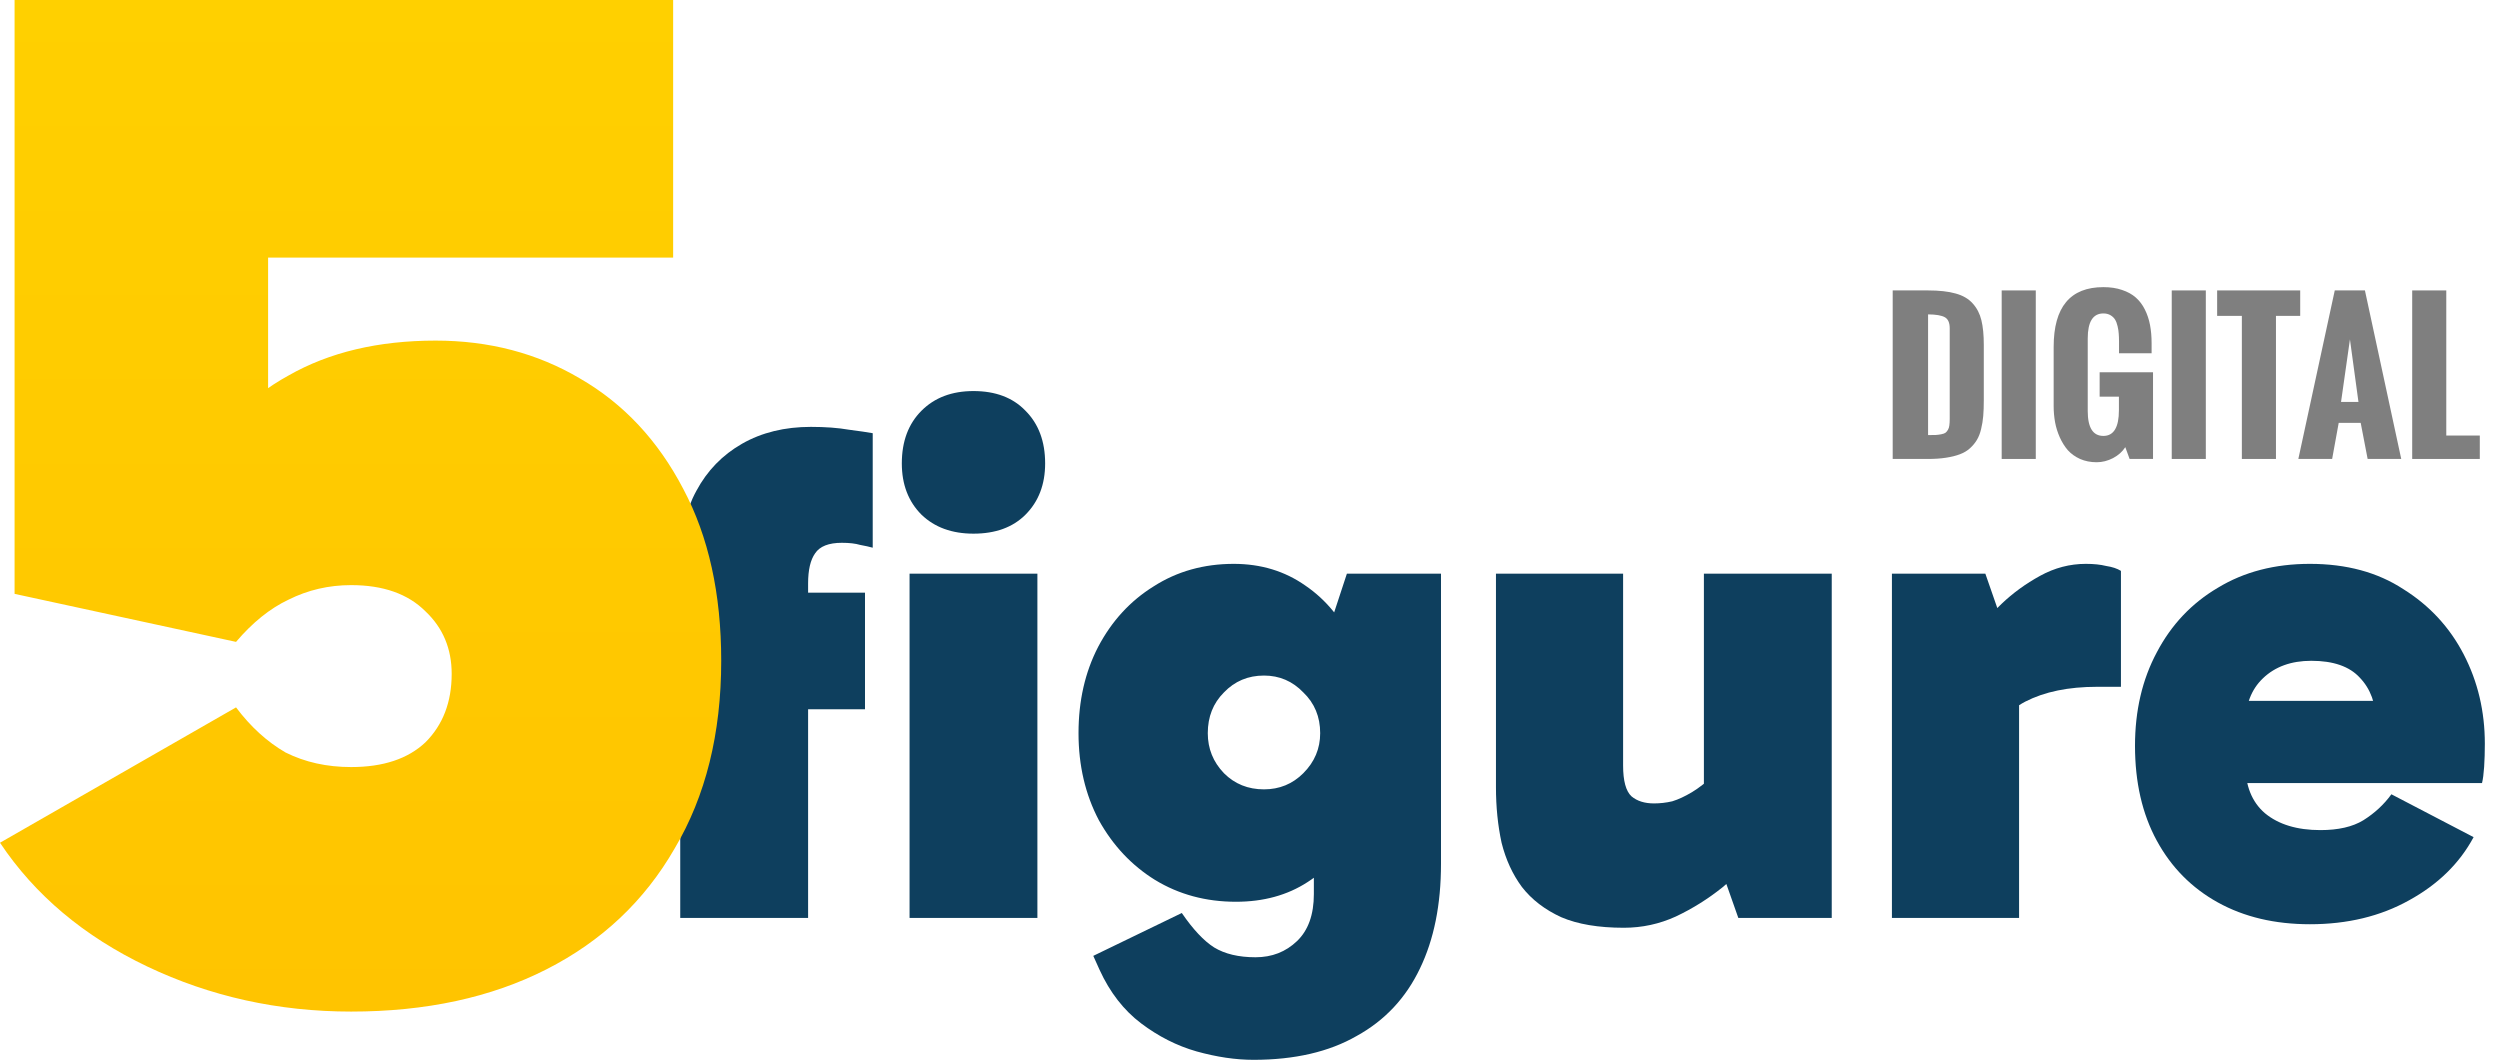
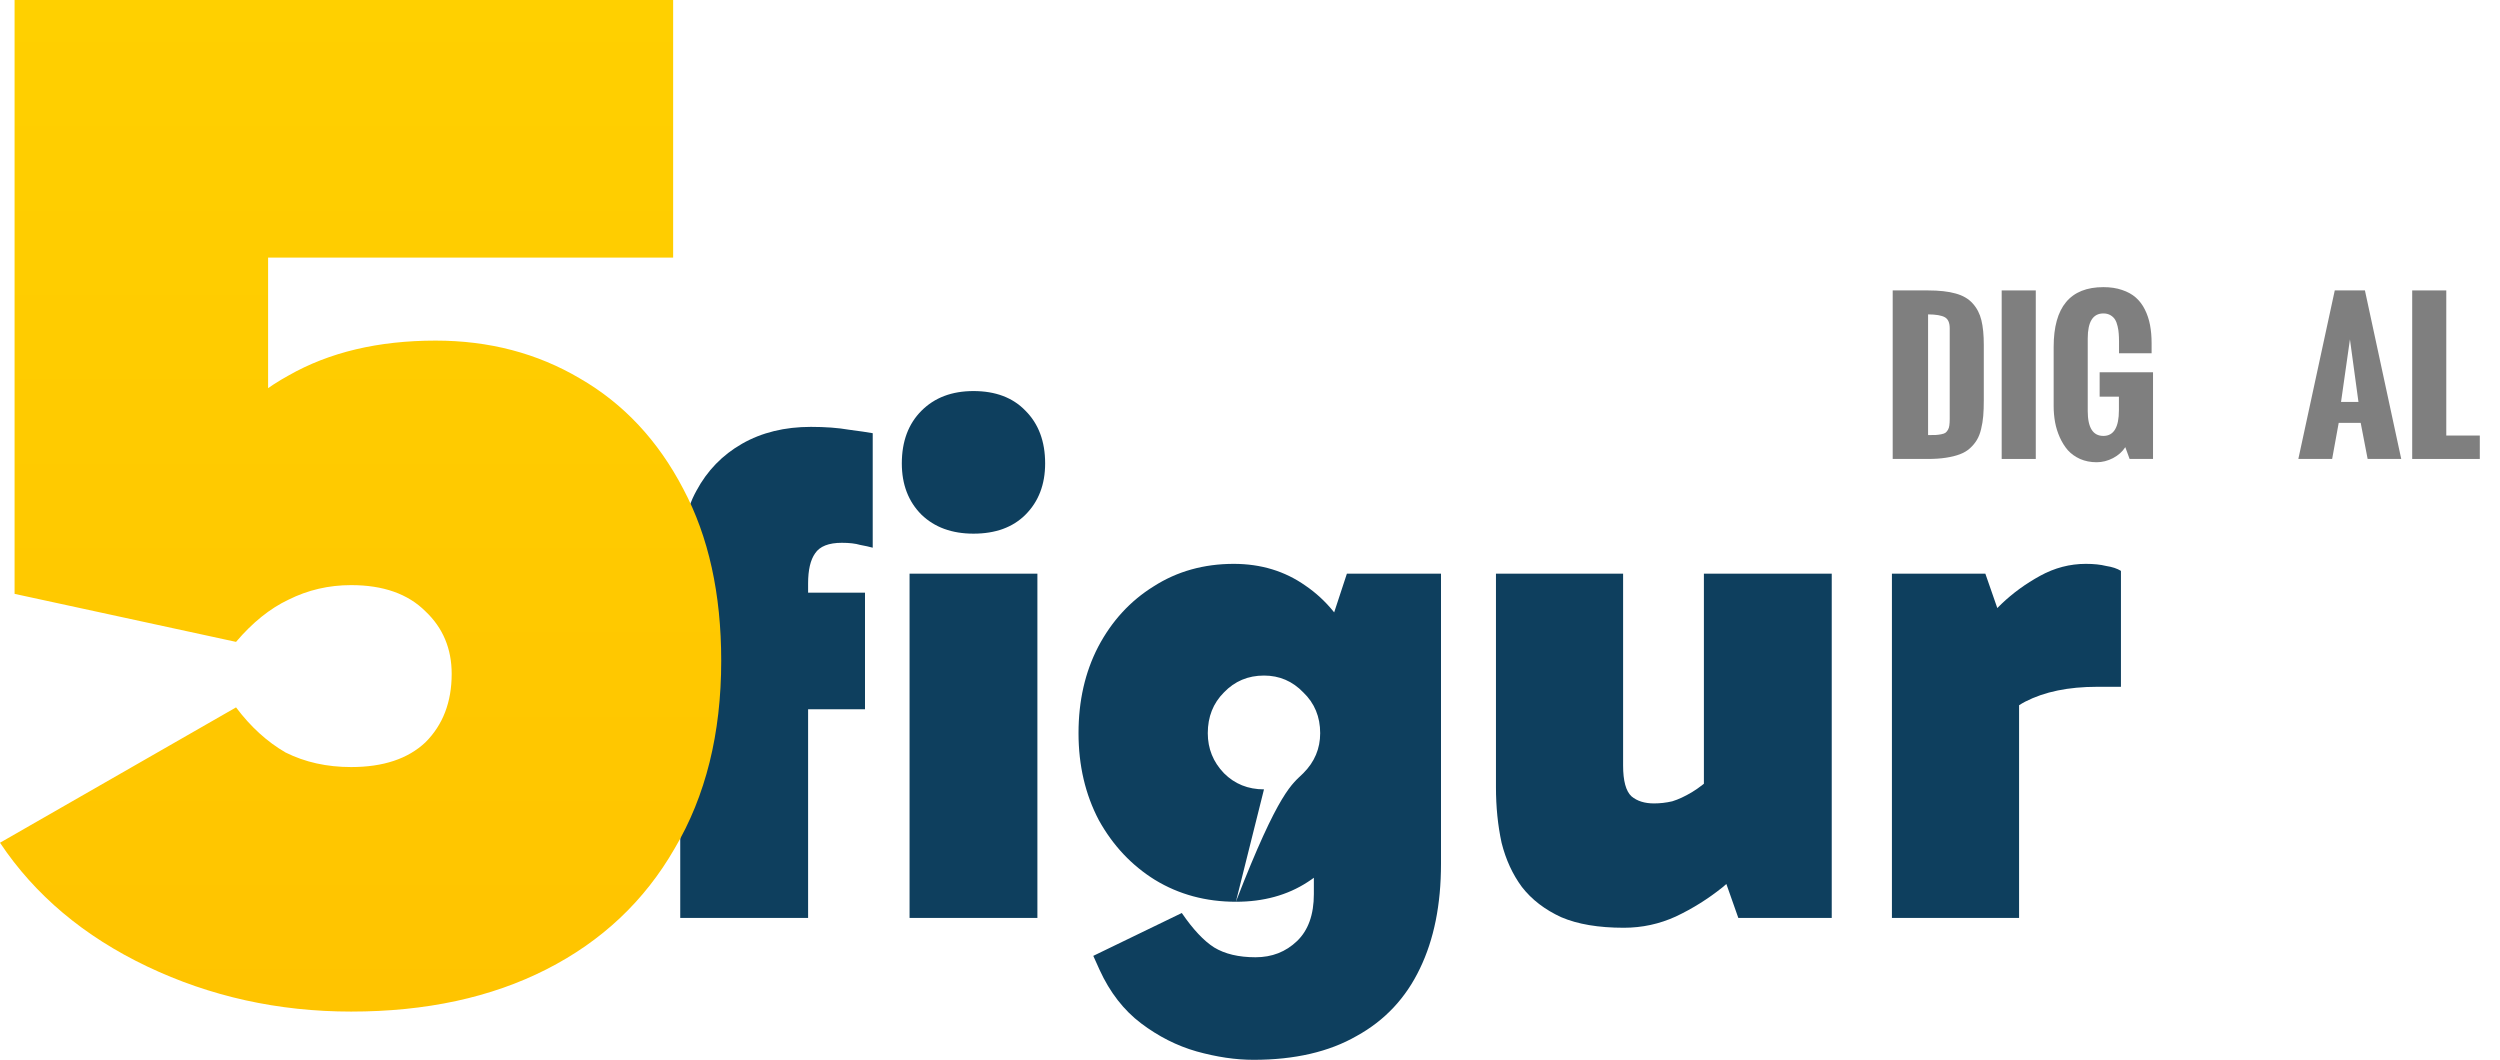
<svg xmlns="http://www.w3.org/2000/svg" width="125" height="53" viewBox="0 0 125 53" fill="none">
-   <path d="M115.496 46.212C113.74 46.212 112.206 45.849 110.895 45.123C109.583 44.397 108.565 43.367 107.839 42.032C107.113 40.698 106.75 39.117 106.75 37.291C106.75 35.534 107.113 33.977 107.839 32.619C108.565 31.237 109.583 30.16 110.895 29.387C112.206 28.591 113.74 28.193 115.496 28.193C117.322 28.193 118.88 28.615 120.168 29.458C121.479 30.277 122.486 31.366 123.188 32.724C123.891 34.082 124.242 35.569 124.242 37.185C124.242 37.607 124.23 37.993 124.207 38.344C124.183 38.696 124.148 38.965 124.101 39.152H111.246V35.042H119.114L118.798 36.096C118.798 35.183 118.528 34.445 117.99 33.883C117.475 33.321 116.667 33.04 115.566 33.04C114.559 33.04 113.751 33.333 113.143 33.919C112.557 34.48 112.265 35.253 112.265 36.237V38.204C112.265 39.281 112.592 40.1 113.248 40.662C113.927 41.224 114.852 41.505 116.023 41.505C116.913 41.505 117.627 41.342 118.165 41.014C118.727 40.662 119.196 40.229 119.57 39.714L123.68 41.857C122.978 43.168 121.9 44.222 120.449 45.018C119.02 45.814 117.369 46.212 115.496 46.212Z" fill="#0E3F5E" />
  <path d="M99.268 28.685L100.954 33.532V45.896H94.596V28.685H99.268ZM99.373 37.431L98.46 37.045V31.987L98.811 31.565C99.115 31.167 99.537 30.71 100.076 30.195C100.638 29.657 101.282 29.188 102.007 28.79C102.733 28.392 103.494 28.193 104.291 28.193C104.689 28.193 105.028 28.228 105.309 28.299C105.614 28.345 105.859 28.427 106.047 28.544V34.34H104.853C103.424 34.34 102.23 34.586 101.27 35.078C100.333 35.569 99.701 36.354 99.373 37.431Z" fill="#0E3F5E" />
  <path d="M81.191 46.388C79.926 46.388 78.884 46.212 78.064 45.861C77.245 45.486 76.589 44.983 76.097 44.351C75.629 43.718 75.29 42.981 75.079 42.138C74.891 41.271 74.798 40.346 74.798 39.363V28.685H81.155V38.274C81.155 39.047 81.296 39.562 81.577 39.819C81.858 40.054 82.233 40.171 82.701 40.171C83.005 40.171 83.31 40.136 83.614 40.065C83.918 39.972 84.246 39.819 84.598 39.609C84.949 39.398 85.335 39.094 85.757 38.696L87.302 41.786H85.195V28.685H91.587V45.896H86.916L85.616 42.208L88.04 42.524C87.501 43.133 86.869 43.742 86.143 44.351C85.417 44.936 84.633 45.428 83.79 45.826C82.97 46.2 82.104 46.388 81.191 46.388Z" fill="#0E3F5E" />
-   <path d="M62.672 52.991C61.782 52.991 60.834 52.851 59.827 52.57C58.844 52.289 57.919 51.82 57.052 51.165C56.186 50.509 55.495 49.619 54.98 48.495L54.664 47.793L59.09 45.65C59.652 46.47 60.19 47.043 60.705 47.371C61.244 47.699 61.935 47.863 62.778 47.863C63.597 47.863 64.288 47.594 64.85 47.055C65.412 46.517 65.693 45.732 65.693 44.702V39.328H66.009V33.708H65.693L67.344 28.685H72.05V43.191C72.05 45.229 71.699 46.973 70.997 48.425C70.294 49.9 69.24 51.024 67.836 51.797C66.454 52.593 64.733 52.991 62.672 52.991ZM61.794 45.088C60.295 45.088 58.949 44.725 57.755 43.999C56.584 43.273 55.647 42.278 54.945 41.014C54.266 39.726 53.926 38.274 53.926 36.658C53.926 35.042 54.254 33.602 54.91 32.338C55.589 31.05 56.514 30.043 57.685 29.317C58.855 28.568 60.19 28.193 61.689 28.193C63.047 28.193 64.241 28.556 65.272 29.282C66.302 29.985 67.11 30.968 67.695 32.233C68.281 33.497 68.573 34.972 68.573 36.658C68.573 38.461 68.292 39.995 67.73 41.26C67.192 42.501 66.407 43.449 65.377 44.105C64.37 44.76 63.176 45.088 61.794 45.088ZM63.199 39.468C63.972 39.468 64.627 39.199 65.166 38.66C65.728 38.098 66.009 37.431 66.009 36.658C66.009 35.839 65.728 35.16 65.166 34.621C64.627 34.059 63.972 33.778 63.199 33.778C62.403 33.778 61.736 34.059 61.197 34.621C60.658 35.16 60.389 35.839 60.389 36.658C60.389 37.431 60.658 38.098 61.197 38.66C61.736 39.199 62.403 39.468 63.199 39.468Z" fill="#0E3F5E" />
+   <path d="M62.672 52.991C61.782 52.991 60.834 52.851 59.827 52.57C58.844 52.289 57.919 51.82 57.052 51.165C56.186 50.509 55.495 49.619 54.98 48.495L54.664 47.793L59.09 45.65C59.652 46.47 60.19 47.043 60.705 47.371C61.244 47.699 61.935 47.863 62.778 47.863C63.597 47.863 64.288 47.594 64.85 47.055C65.412 46.517 65.693 45.732 65.693 44.702V39.328H66.009V33.708H65.693L67.344 28.685H72.05V43.191C72.05 45.229 71.699 46.973 70.997 48.425C70.294 49.9 69.24 51.024 67.836 51.797C66.454 52.593 64.733 52.991 62.672 52.991ZM61.794 45.088C60.295 45.088 58.949 44.725 57.755 43.999C56.584 43.273 55.647 42.278 54.945 41.014C54.266 39.726 53.926 38.274 53.926 36.658C53.926 35.042 54.254 33.602 54.91 32.338C55.589 31.05 56.514 30.043 57.685 29.317C58.855 28.568 60.19 28.193 61.689 28.193C63.047 28.193 64.241 28.556 65.272 29.282C66.302 29.985 67.11 30.968 67.695 32.233C68.281 33.497 68.573 34.972 68.573 36.658C68.573 38.461 68.292 39.995 67.73 41.26C67.192 42.501 66.407 43.449 65.377 44.105C64.37 44.76 63.176 45.088 61.794 45.088ZC63.972 39.468 64.627 39.199 65.166 38.66C65.728 38.098 66.009 37.431 66.009 36.658C66.009 35.839 65.728 35.16 65.166 34.621C64.627 34.059 63.972 33.778 63.199 33.778C62.403 33.778 61.736 34.059 61.197 34.621C60.658 35.16 60.389 35.839 60.389 36.658C60.389 37.431 60.658 38.098 61.197 38.66C61.736 39.199 62.403 39.468 63.199 39.468Z" fill="#0E3F5E" />
  <path d="M51.87 45.896H45.478V28.685H51.87V45.896ZM45.091 23.17C45.091 22.07 45.419 21.192 46.075 20.536C46.73 19.88 47.597 19.553 48.674 19.553C49.775 19.553 50.641 19.88 51.273 20.536C51.929 21.192 52.257 22.07 52.257 23.17C52.257 24.224 51.929 25.079 51.273 25.735C50.641 26.367 49.775 26.683 48.674 26.683C47.597 26.683 46.73 26.367 46.075 25.735C45.419 25.079 45.091 24.224 45.091 23.17Z" fill="#0E3F5E" />
  <path d="M34.012 45.896V28.018C34.012 26.683 34.282 25.524 34.82 24.54C35.359 23.533 36.12 22.749 37.103 22.187C38.087 21.625 39.234 21.344 40.545 21.344C41.271 21.344 41.904 21.391 42.442 21.485C42.981 21.555 43.379 21.613 43.636 21.66V27.385C43.472 27.339 43.262 27.292 43.004 27.245C42.77 27.175 42.465 27.14 42.091 27.14C41.435 27.14 40.99 27.315 40.756 27.666C40.522 27.994 40.405 28.498 40.405 29.177V45.896H34.012ZM43.25 35.464H31.905V29.633H43.25V35.464Z" fill="#0E3F5E" />
  <path d="M120.61 22.948V14.521H122.314V21.777H123.99V22.948H120.61Z" fill="black" fill-opacity="0.5" />
  <path d="M117.052 20.097H117.923L117.497 16.969L117.052 20.097ZM114.917 22.948L116.738 14.521H118.246L120.062 22.948H118.382L118.035 21.145H116.935L116.607 22.948H114.917Z" fill="black" fill-opacity="0.5" />
-   <path d="M112.093 22.948V15.794H110.857V14.521H115.01V15.794H113.798V22.948H112.093Z" fill="black" fill-opacity="0.5" />
-   <path d="M108.587 22.948V14.521H110.291V22.948H108.587Z" fill="black" fill-opacity="0.5" />
  <path d="M102.683 20.312V17.344C102.683 15.352 103.512 14.357 105.169 14.357C105.519 14.357 105.829 14.403 106.101 14.497C106.376 14.588 106.605 14.714 106.789 14.876C106.973 15.039 107.125 15.238 107.243 15.476C107.362 15.713 107.448 15.97 107.501 16.248C107.554 16.526 107.58 16.832 107.58 17.166V17.662H105.951V17.072C105.951 16.925 105.946 16.797 105.937 16.688C105.931 16.576 105.912 16.453 105.881 16.318C105.85 16.181 105.808 16.069 105.754 15.981C105.701 15.894 105.625 15.821 105.525 15.761C105.425 15.702 105.307 15.672 105.169 15.672C104.648 15.672 104.387 16.087 104.387 16.918V20.555C104.387 21.383 104.648 21.796 105.169 21.796C105.687 21.796 105.946 21.367 105.946 20.509V19.834H104.982V18.613H107.651V22.948H106.48L106.265 22.358C106.121 22.583 105.917 22.765 105.651 22.906C105.386 23.043 105.113 23.112 104.832 23.112C104.529 23.112 104.253 23.057 104.003 22.948C103.757 22.836 103.552 22.689 103.39 22.508C103.231 22.324 103.097 22.108 102.987 21.862C102.878 21.615 102.8 21.364 102.753 21.108C102.707 20.849 102.683 20.584 102.683 20.312Z" fill="black" fill-opacity="0.5" />
  <path d="M100.084 22.948V14.521H101.789V22.948H100.084Z" fill="black" fill-opacity="0.5" />
  <path d="M94.635 22.948V14.521H96.395C96.957 14.521 97.419 14.572 97.781 14.675C98.146 14.775 98.432 14.942 98.638 15.176C98.847 15.407 98.99 15.685 99.069 16.009C99.15 16.334 99.19 16.747 99.19 17.25V20.012C99.19 20.312 99.181 20.574 99.162 20.799C99.143 21.021 99.108 21.239 99.055 21.454C99.005 21.667 98.934 21.848 98.844 21.997C98.756 22.144 98.642 22.282 98.502 22.41C98.362 22.538 98.192 22.639 97.992 22.714C97.795 22.789 97.562 22.846 97.294 22.887C97.029 22.928 96.723 22.948 96.376 22.948H94.635ZM96.404 21.754C96.567 21.754 96.695 21.753 96.788 21.749C96.882 21.743 96.976 21.731 97.069 21.712C97.163 21.693 97.232 21.668 97.275 21.637C97.319 21.603 97.36 21.554 97.397 21.492C97.434 21.43 97.458 21.356 97.467 21.272C97.48 21.184 97.486 21.077 97.486 20.949V16.412C97.486 16.134 97.403 15.95 97.238 15.86C97.073 15.769 96.795 15.722 96.404 15.719V21.754Z" fill="black" fill-opacity="0.5" />
  <path d="M11.802 32.094L0.729 29.693V0H33.657V12.881H9.034L13.405 6.841V25.763L9.252 24.089C10.661 21.663 12.385 19.892 14.425 18.776C16.464 17.612 18.917 17.03 21.782 17.03C24.454 17.03 26.858 17.66 28.995 18.922C31.18 20.183 32.904 22.027 34.167 24.453C35.43 26.83 36.061 29.693 36.061 33.04C36.061 36.679 35.284 39.808 33.73 42.428C32.224 45.048 30.087 47.062 27.319 48.469C24.551 49.876 21.297 50.579 17.557 50.579C13.915 50.579 10.515 49.827 7.358 48.323C4.201 46.819 1.748 44.757 0 42.137L11.802 35.369C12.53 36.339 13.356 37.091 14.279 37.625C15.25 38.11 16.343 38.353 17.557 38.353C19.16 38.353 20.398 37.941 21.272 37.116C22.147 36.242 22.584 35.102 22.584 33.695C22.584 32.434 22.147 31.391 21.272 30.566C20.398 29.693 19.16 29.256 17.557 29.256C16.44 29.256 15.396 29.498 14.425 29.984C13.502 30.42 12.627 31.124 11.802 32.094Z" fill="url(#paint0_linear_10_431)" />
  <defs>
    <linearGradient id="paint0_linear_10_431" x1="18.031" y1="0" x2="18.031" y2="50.579" gradientUnits="userSpaceOnUse">
      <stop stop-color="#FFD000" />
      <stop offset="1" stop-color="#FFC400" />
    </linearGradient>
  </defs>
</svg>